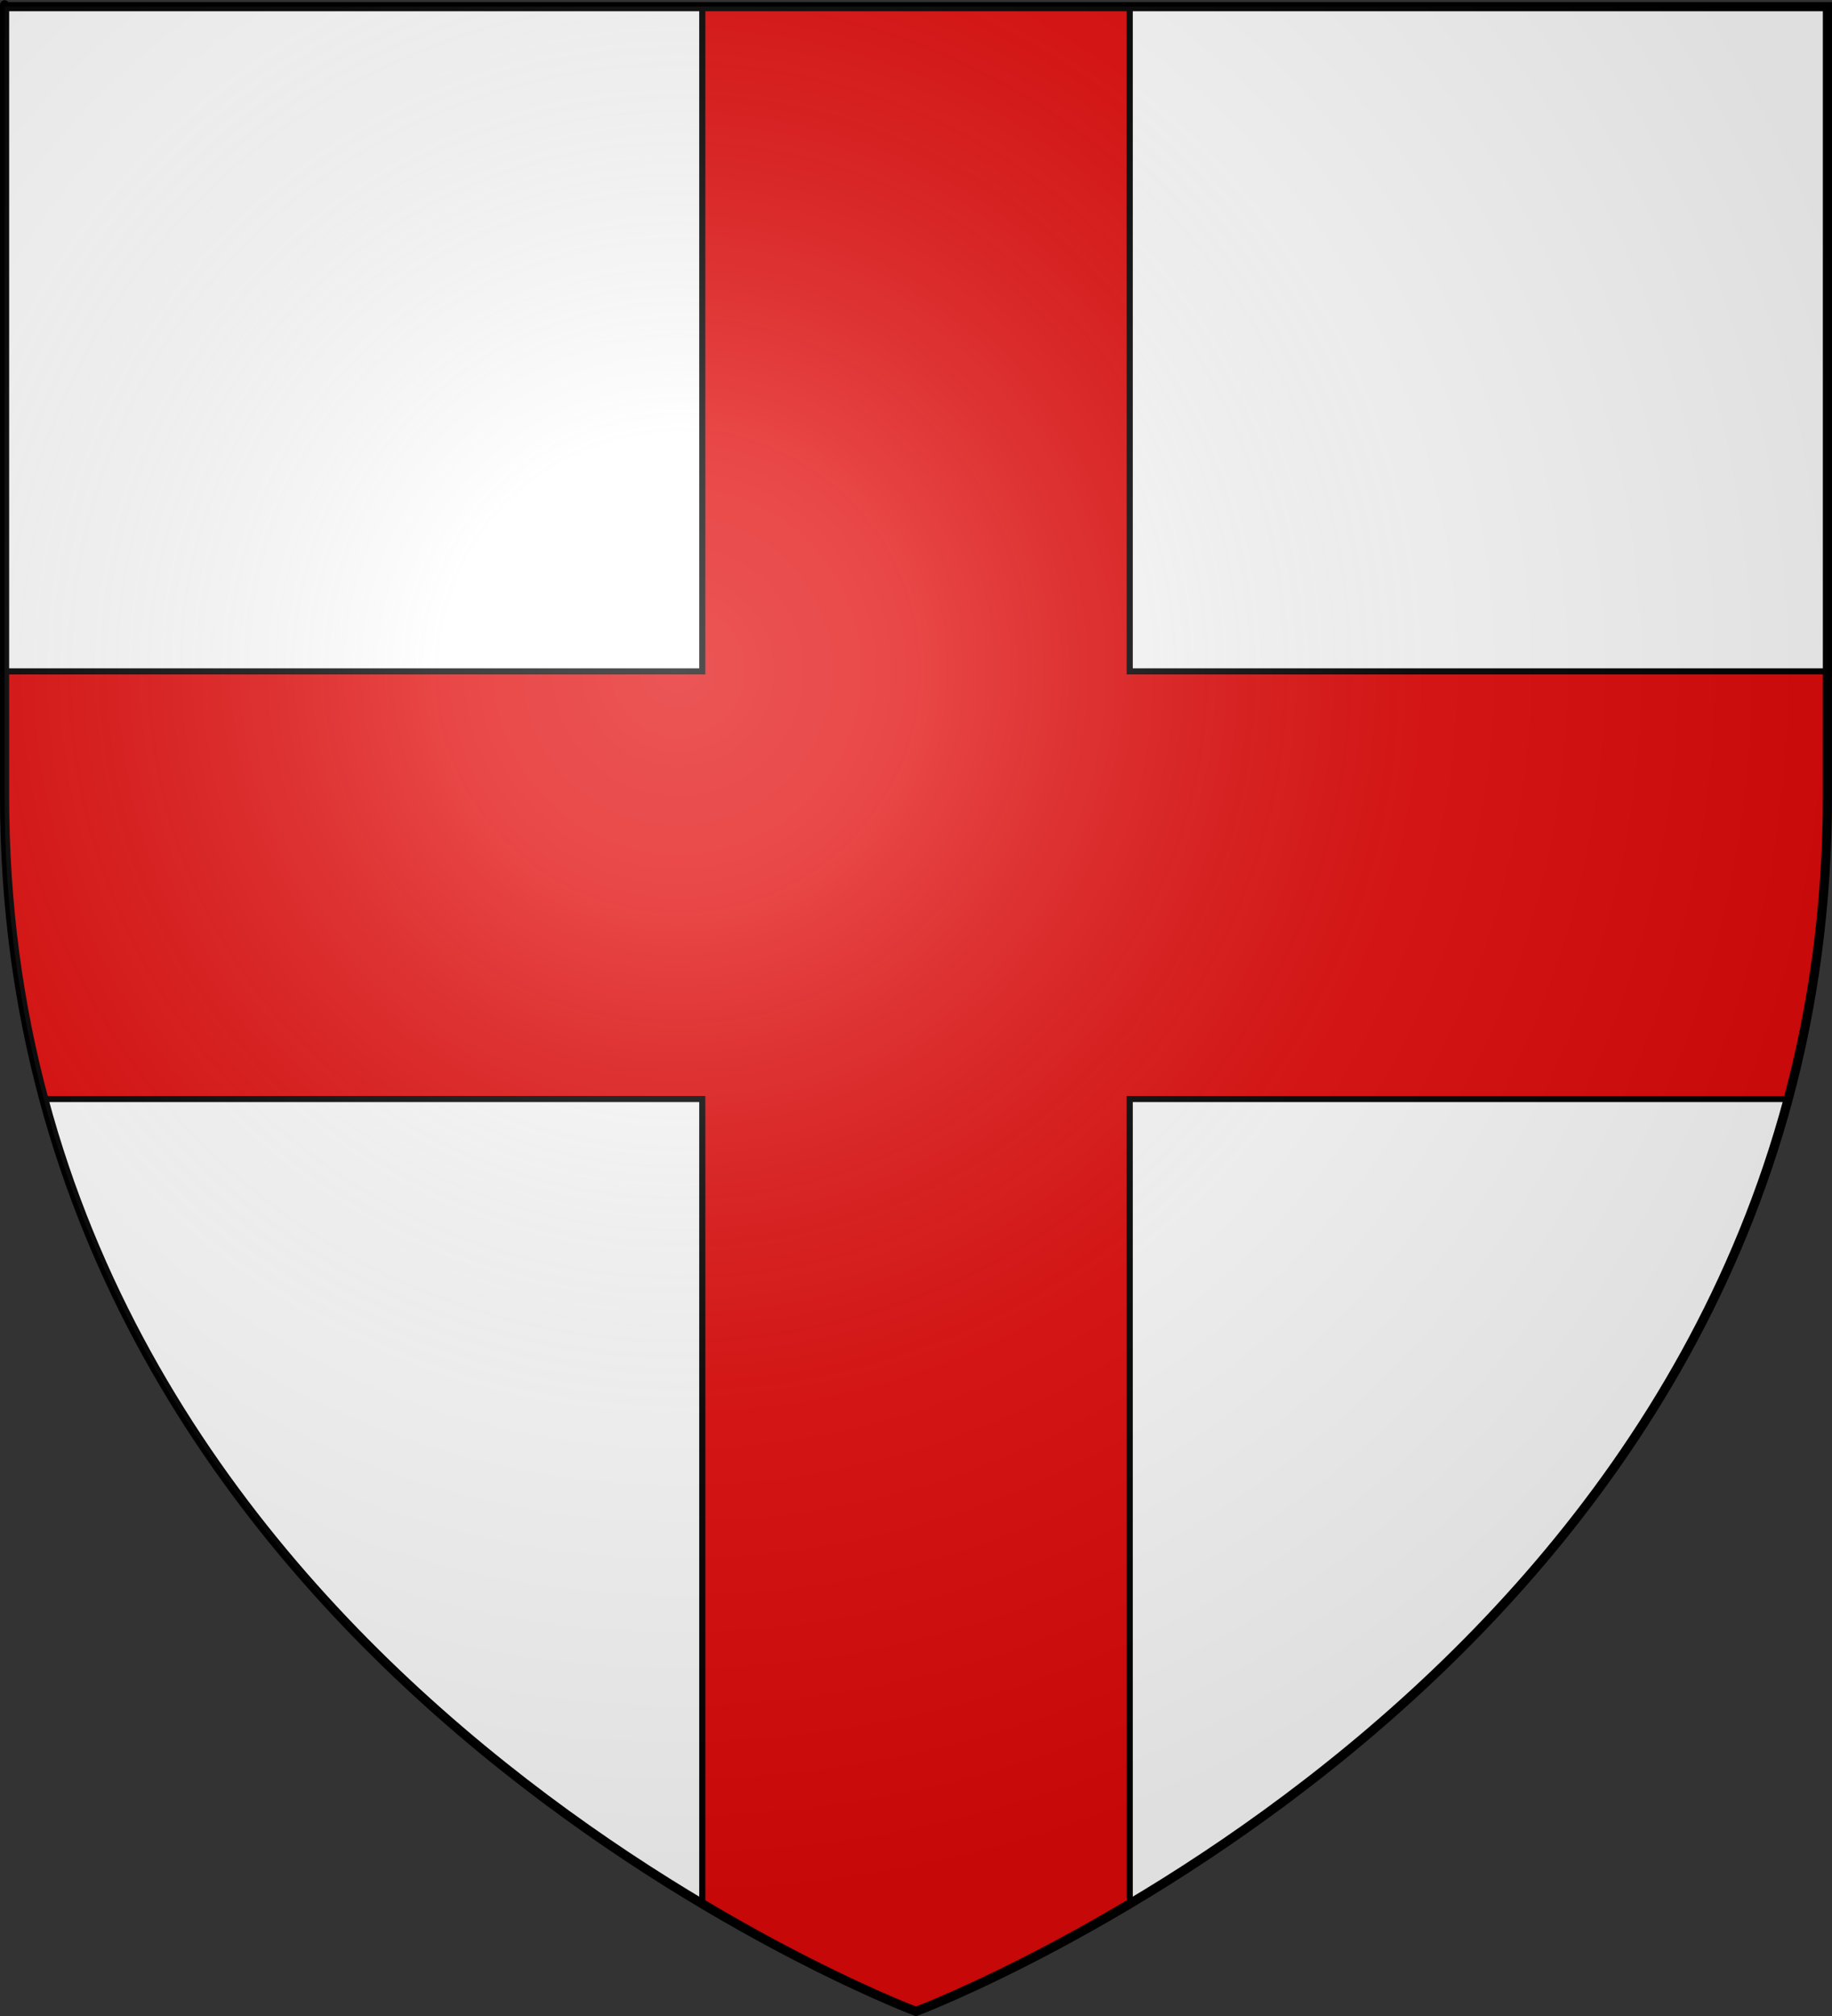
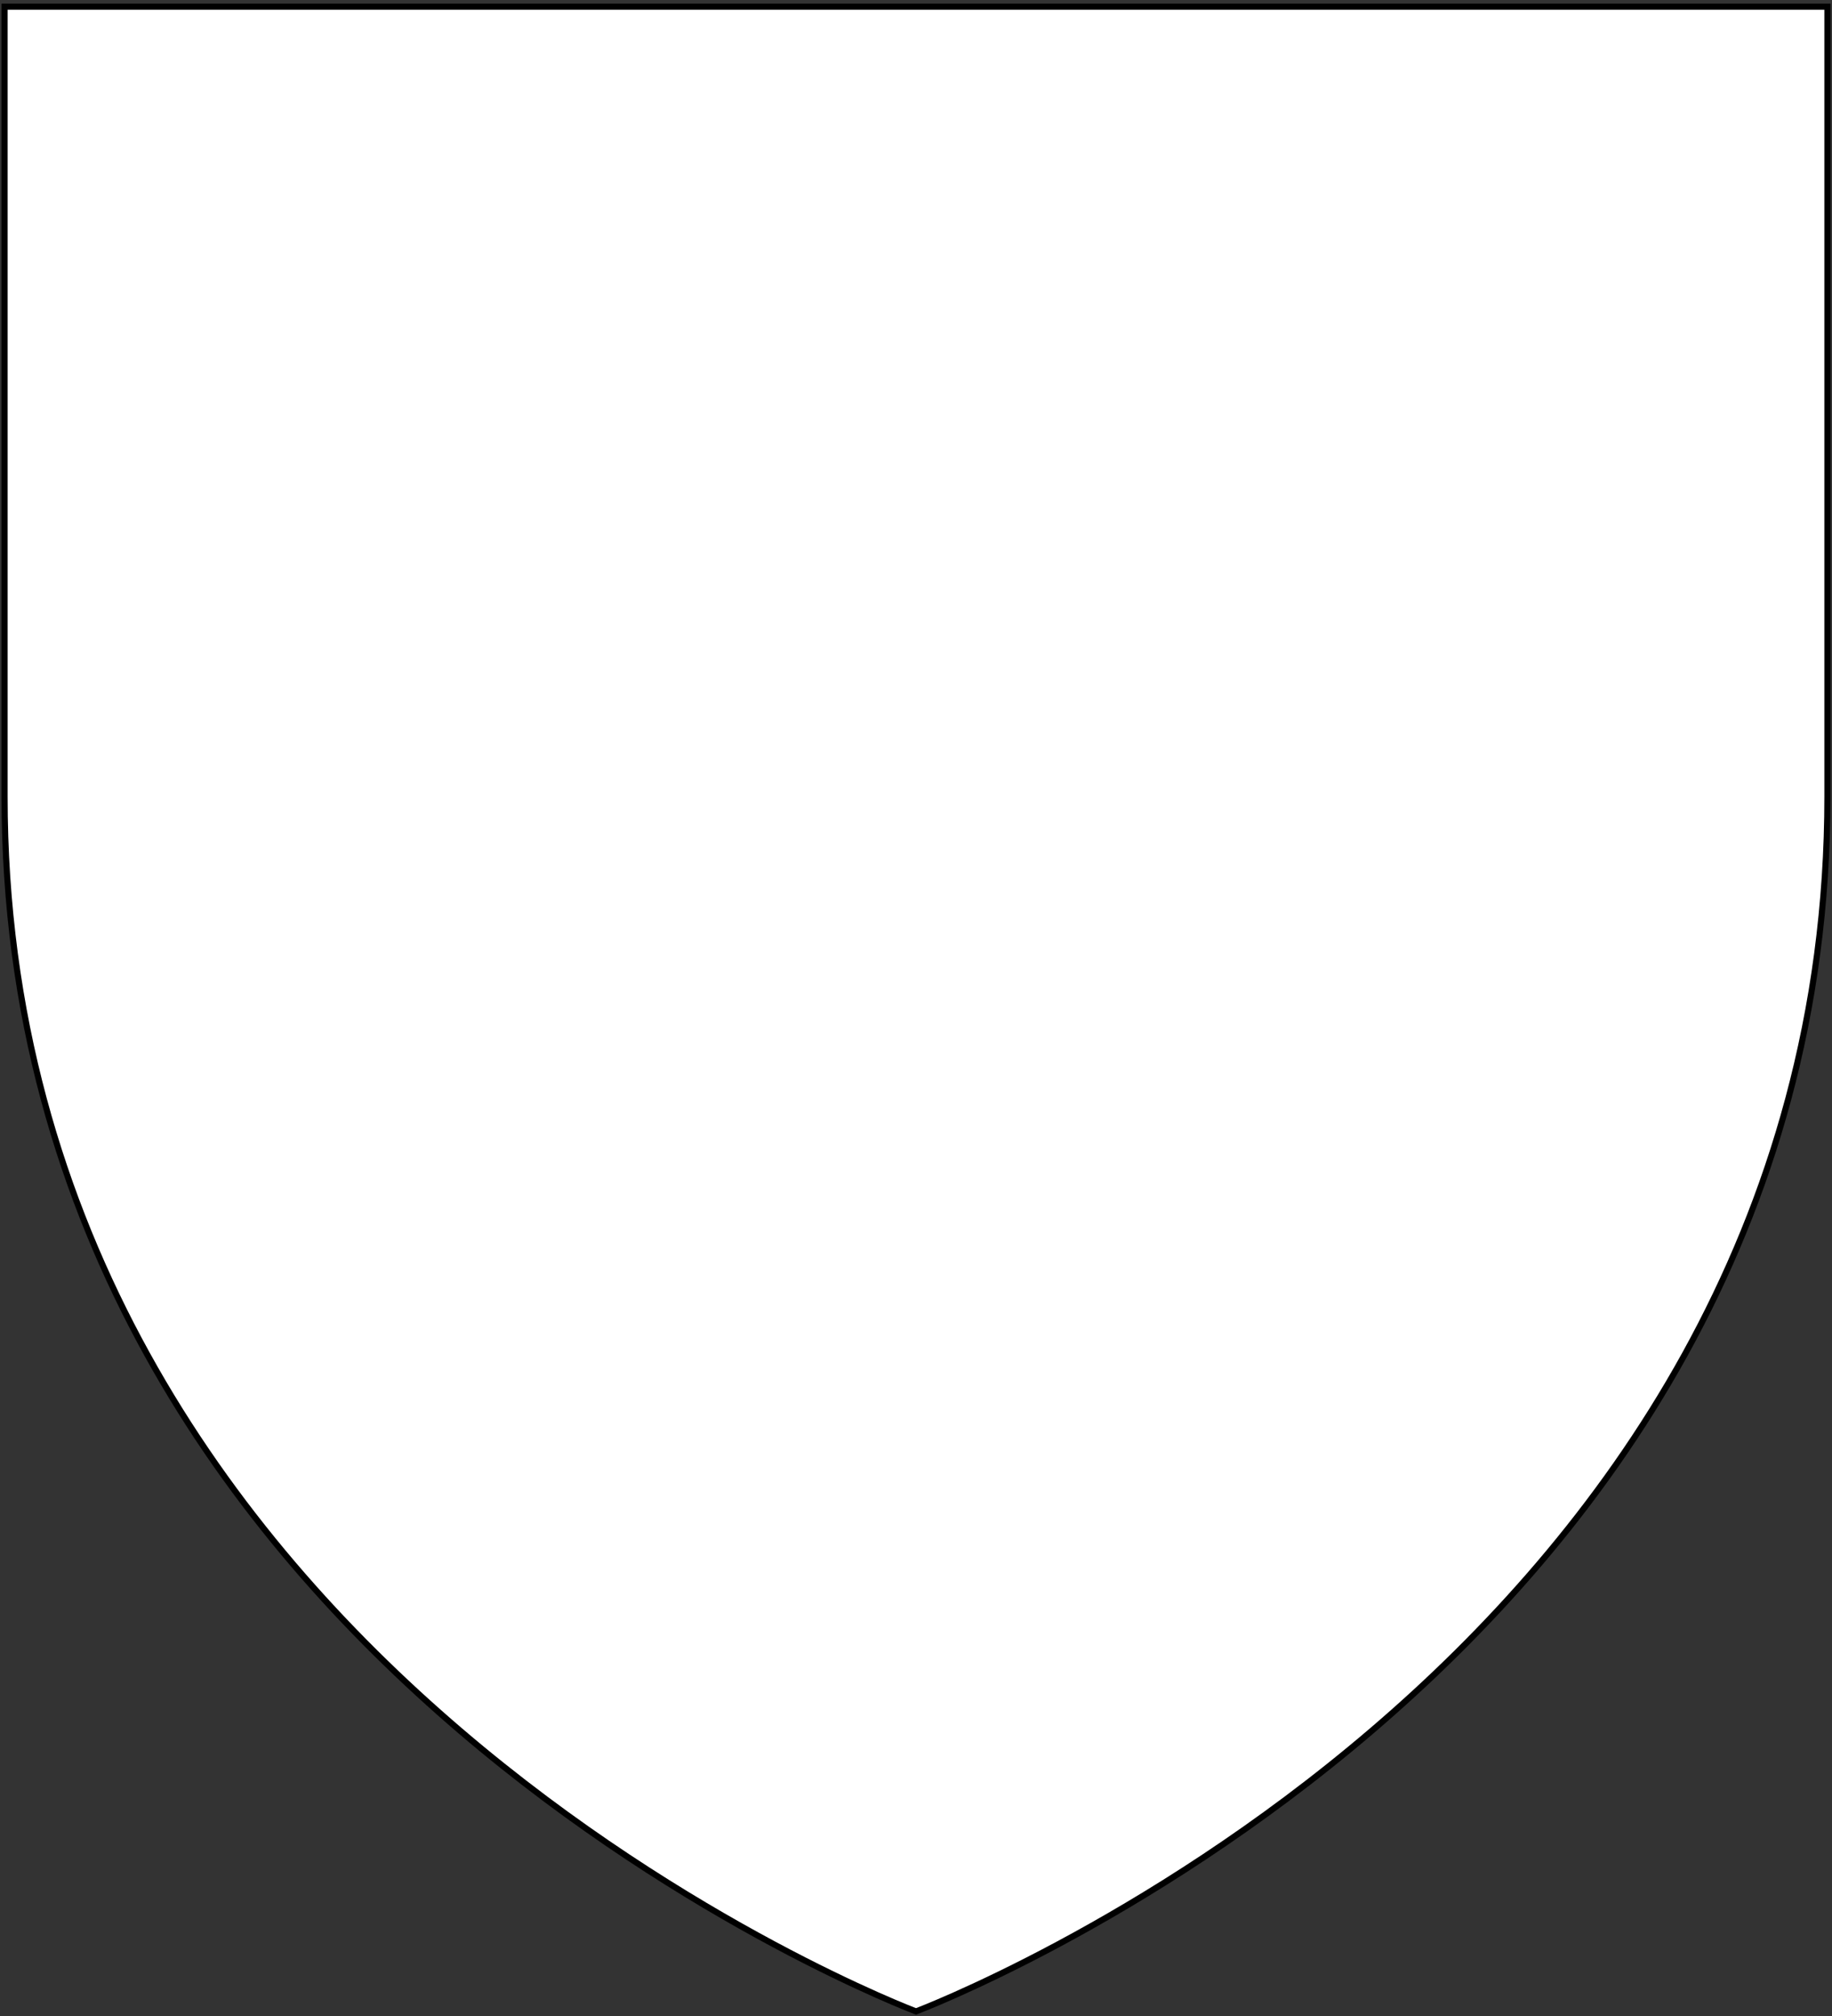
<svg xmlns="http://www.w3.org/2000/svg" xmlns:ns1="http://www.inkscape.org/namespaces/inkscape" xmlns:ns2="http://sodipodi.sourceforge.net/DTD/sodipodi-0.dtd" version="1.1" id="svg2" ns1:version="0.46" ns2:version="0.32" ns1:export-filename="/Users/olivier/Desktop/Blason Rouge/Blason_Vide_3D.png" ns2:docname="Blason Saint-Morel.svg" ns1:export-xdpi="144" ns1:output_extension="org.inkscape.output.svg.inkscape" ns2:docbase="D:\Mes documents\Renaud-Notre Lapin" ns1:export-ydpi="144" x="0px" y="0px" width="600px" height="660px" viewBox="0 0 600 660" enable-background="new 0 0 600 660" xml:space="preserve">
  <rect x="0" y="0" width="600" height="660" fill="#333333" stroke="none" />
-   <path fill="#FFFFFF" stroke="#000000" stroke-width="2" d="M598.5,2.177v258.552C598.5,546.18,300,658.5,300,658.5  S1.5,546.18,1.5,260.729c0-217.586,0-253.687,0-258.552H598.5z" />
-   <path fill="#E20909" stroke="#000000" stroke-width="2" d="M370,2.177H230v217.618H1.5c0,12.881,0,26.5,0,40.934  c0,35.688,4.667,68.672,12.832,99.066H230v263.482c40.475,24.106,70,35.222,70,35.222s29.525-11.112,70-35.222V359.795h215.669  c8.165-30.395,12.831-63.377,12.831-99.064v-40.936H370V2.177z" />
+   <path fill="#FFFFFF" stroke="#000000" stroke-width="2" d="M598.5,2.177v258.552C598.5,546.18,300,658.5,300,658.5  S1.5,546.18,1.5,260.729c0-217.586,0-253.687,0-258.552z" />
  <ns2:namedview height="660px" id="base" showguides="true" ns1:cy="538.28397" ns1:cx="472.80104" ns1:zoom="0.76818149" showgrid="false" pagecolor="#ffffff" bordercolor="#666666" borderopacity="1.0" objecttolerance="10.0" guidetolerance="10.0" gridtolerance="10.0" ns1:pageshadow="2" ns1:pageopacity="0.0" ns1:window-width="1024" ns1:window-height="712" ns1:window-x="88" ns1:window-y="297" ns1:current-layer="g3878" ns1:guide-bbox="true">
    <ns2:guide orientation="1,0" position="300,273.864" id="guide2692" />
    <ns2:guide orientation="1,0" position="-176.923,467.258" id="guide8086" />
    <ns2:guide orientation="1,0" position="100,445.207" id="guide8881" />
    <ns2:guide orientation="1,0" position="500,210.888" id="guide8883" />
  </ns2:namedview>
  <desc id="desc4">Flag of Canton of Valais (Wallis)</desc>
  <defs>
    <ns1:perspective ns2:type="inkscape:persp3d" ns1:vp_x="0 : 330 : 1" ns1:vp_y="0 : 1000 : 0" ns1:vp_z="600 : 330 : 1" id="perspective35" ns1:persp3d-origin="300 : 220 : 1">
		</ns1:perspective>
    <ns1:perspective ns2:type="inkscape:persp3d" ns1:vp_x="0 : 297.5 : 1" ns1:vp_y="0 : 1000 : 0" ns1:vp_z="595 : 297.5 : 1" id="perspective19" ns1:persp3d-origin="297.5 : 198.33333 : 1">
		</ns1:perspective>
    <ns1:perspective ns2:type="inkscape:persp3d" ns1:vp_x="0 : 330 : 1" ns1:vp_y="0 : 1000 : 0" ns1:vp_z="600 : 330 : 1" id="perspective3167" ns1:persp3d-origin="300 : 220 : 1">
		</ns1:perspective>
    <ns1:perspective ns2:type="inkscape:persp3d" ns1:vp_x="0 : 330 : 1" ns1:vp_y="0 : 1000 : 0" ns1:vp_z="600 : 330 : 1" id="perspective51" ns1:persp3d-origin="300 : 220 : 1">
		</ns1:perspective>
    <ns1:perspective ns2:type="inkscape:persp3d" ns1:vp_x="0 : 330 : 1" ns1:vp_y="0 : 1000 : 0" ns1:vp_z="600 : 330 : 1" id="perspective108" ns1:persp3d-origin="300 : 220 : 1">
		</ns1:perspective>
    <ns1:perspective ns2:type="inkscape:persp3d" ns1:vp_x="0 : 330 : 1" ns1:vp_y="0 : 1000 : 0" ns1:vp_z="600 : 330 : 1" id="perspective135" ns1:persp3d-origin="300 : 220 : 1">
		</ns1:perspective>
  </defs>
  <g id="g4100" ns1:label="Fond ÃƒÆ’Ã†â€™Ãƒâ€ Ã¢â‚¬â„¢ÃƒÆ’Ã¢â‚¬Â ÃƒÂ¢Ã¢â€šÂ¬Ã¢â€žÂ¢ÃƒÆ’Ã†â€™ÃƒÂ¢Ã¢â€šÂ¬Ã‚Â ÃƒÆ’Ã‚Â¢ÃƒÂ¢Ã¢â‚¬Å¡Ã‚Â¬ÃƒÂ¢Ã¢â‚¬Å¾Ã‚Â¢ÃƒÆ’Ã†â€™Ãƒâ€ Ã¢â‚¬â„¢ÃƒÆ’Ã‚Â¢ÃƒÂ¢Ã¢â‚¬Å¡Ã‚Â¬Ãƒâ€¦Ã‚Â¡ÃƒÆ’Ã†â€™ÃƒÂ¢Ã¢â€šÂ¬Ã…Â¡ÃƒÆ’Ã¢â‚¬Å¡Ãƒâ€šÃ‚Â©cu">
</g>
  <g id="g4181" ns1:label="Meubles">
</g>
  <g id="g4183" ns1:label="Reflet final">
</g>
  <g id="g4185" ns1:label="Contour final">
</g>
  <g id="g8075" ns1:label="Meubles" ns2:insensitive="true">
</g>
  <g id="g8077" ns1:label="Reflet final">
</g>
  <g id="g8079" ns1:label="Contour final">
</g>
  <g id="layer4" ns1:label="Meubles" ns1:groupmode="layer" ns2:insensitive="true">
</g>
  <g id="layer1" ns1:label="Contour final" ns1:groupmode="layer" ns2:insensitive="true">
-     <path id="path1411" ns1:export-xdpi="144" ns1:export-ydpi="144" ns2:nodetypes="cccccc" fill="none" stroke="#000000" stroke-width="3" d="   M300,658.5c0,0-298.5-112.318-298.5-397.771s0-258.552,0-258.552h597v258.552C598.5,546.18,300,658.5,300,658.5z" />
-   </g>
+     </g>
  <g id="layer2" ns1:label="Reflet final" ns1:groupmode="layer" ns2:insensitive="true">
    <radialGradient id="path2875_1_" cx="225.806" cy="50.231" r="300" gradientTransform="matrix(1.353 0 0 -1.349 -83.529 287.325)" gradientUnits="userSpaceOnUse">
      <stop offset="0" style="stop-color:#FFFFFF;stop-opacity:0.314" />
      <stop offset="0.19" style="stop-color:#FFFFFF;stop-opacity:0.251" />
      <stop offset="0.6" style="stop-color:#6B6B6B;stop-opacity:0.126" />
      <stop offset="1" style="stop-color:#000000;stop-opacity:0.126" />
    </radialGradient>
-     <path id="path2875" ns1:export-xdpi="144" ns1:export-ydpi="144" ns2:nodetypes="cccccc" fill="url(#path2875_1_)" d="   M300,658.5c0,0,298.5-112.318,298.5-397.771c0-285.451,0-258.551,0-258.551H1.5v258.551C1.5,546.18,300,658.5,300,658.5z" />
  </g>
</svg>